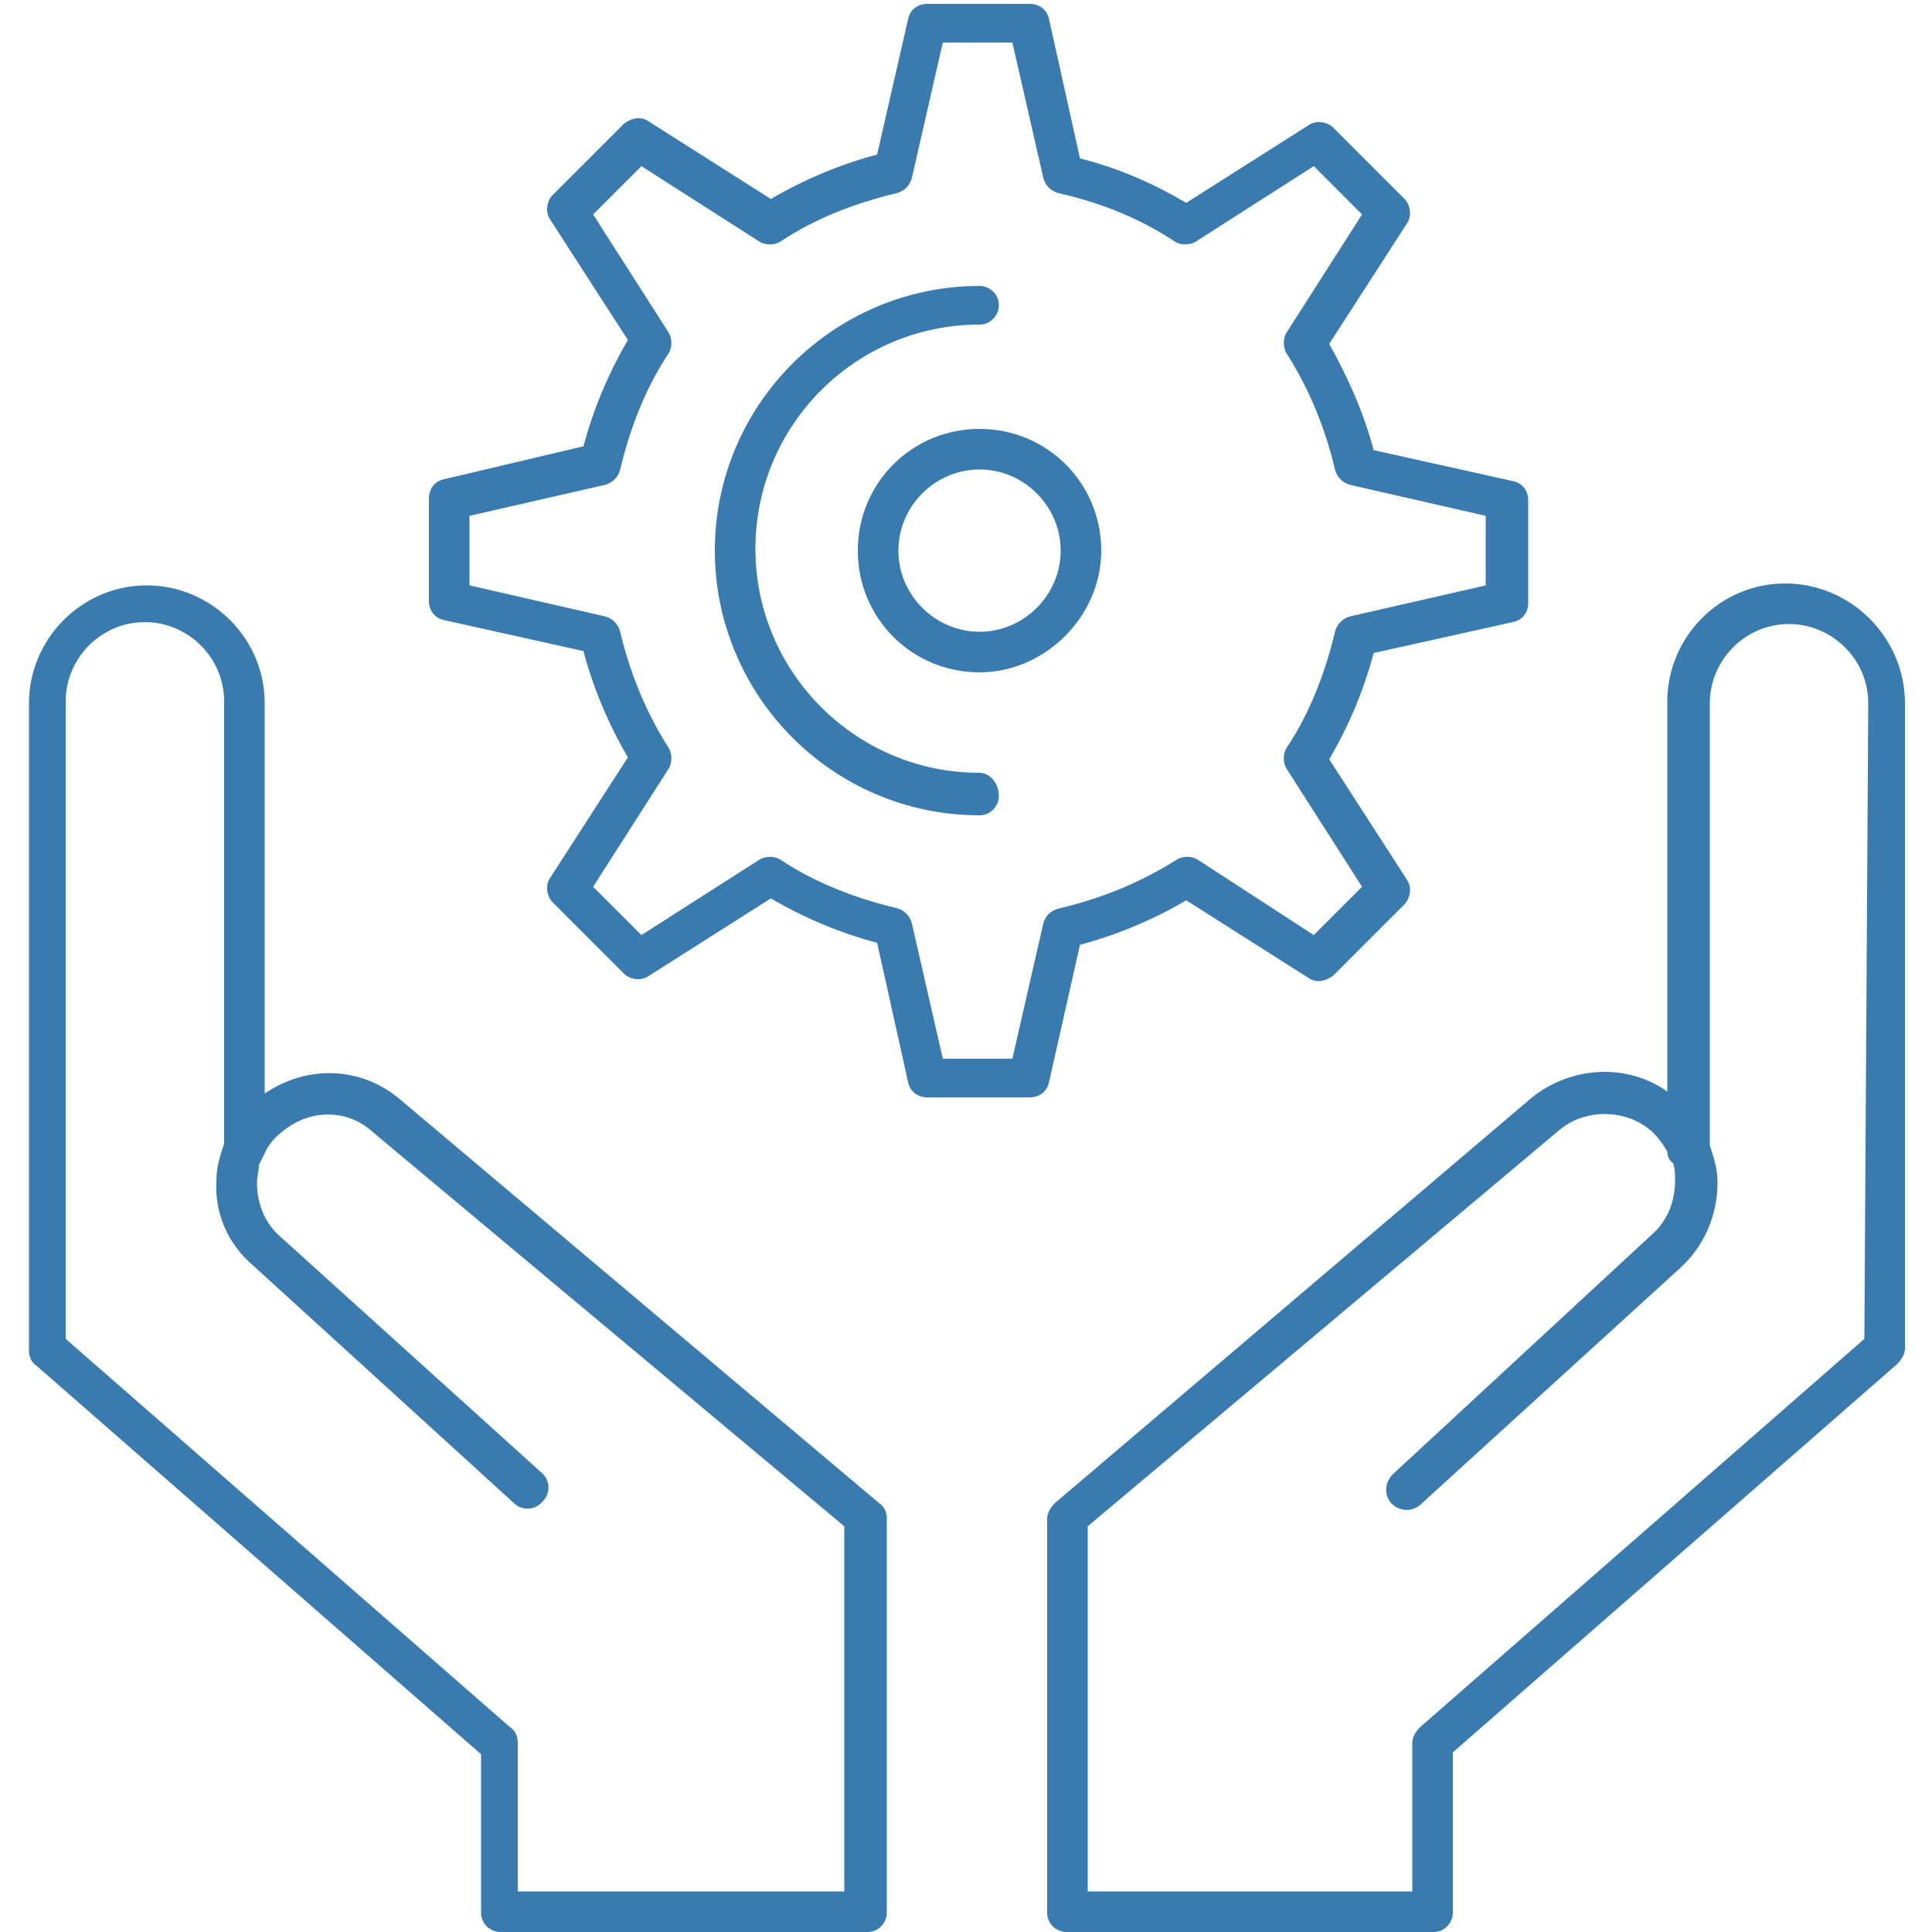
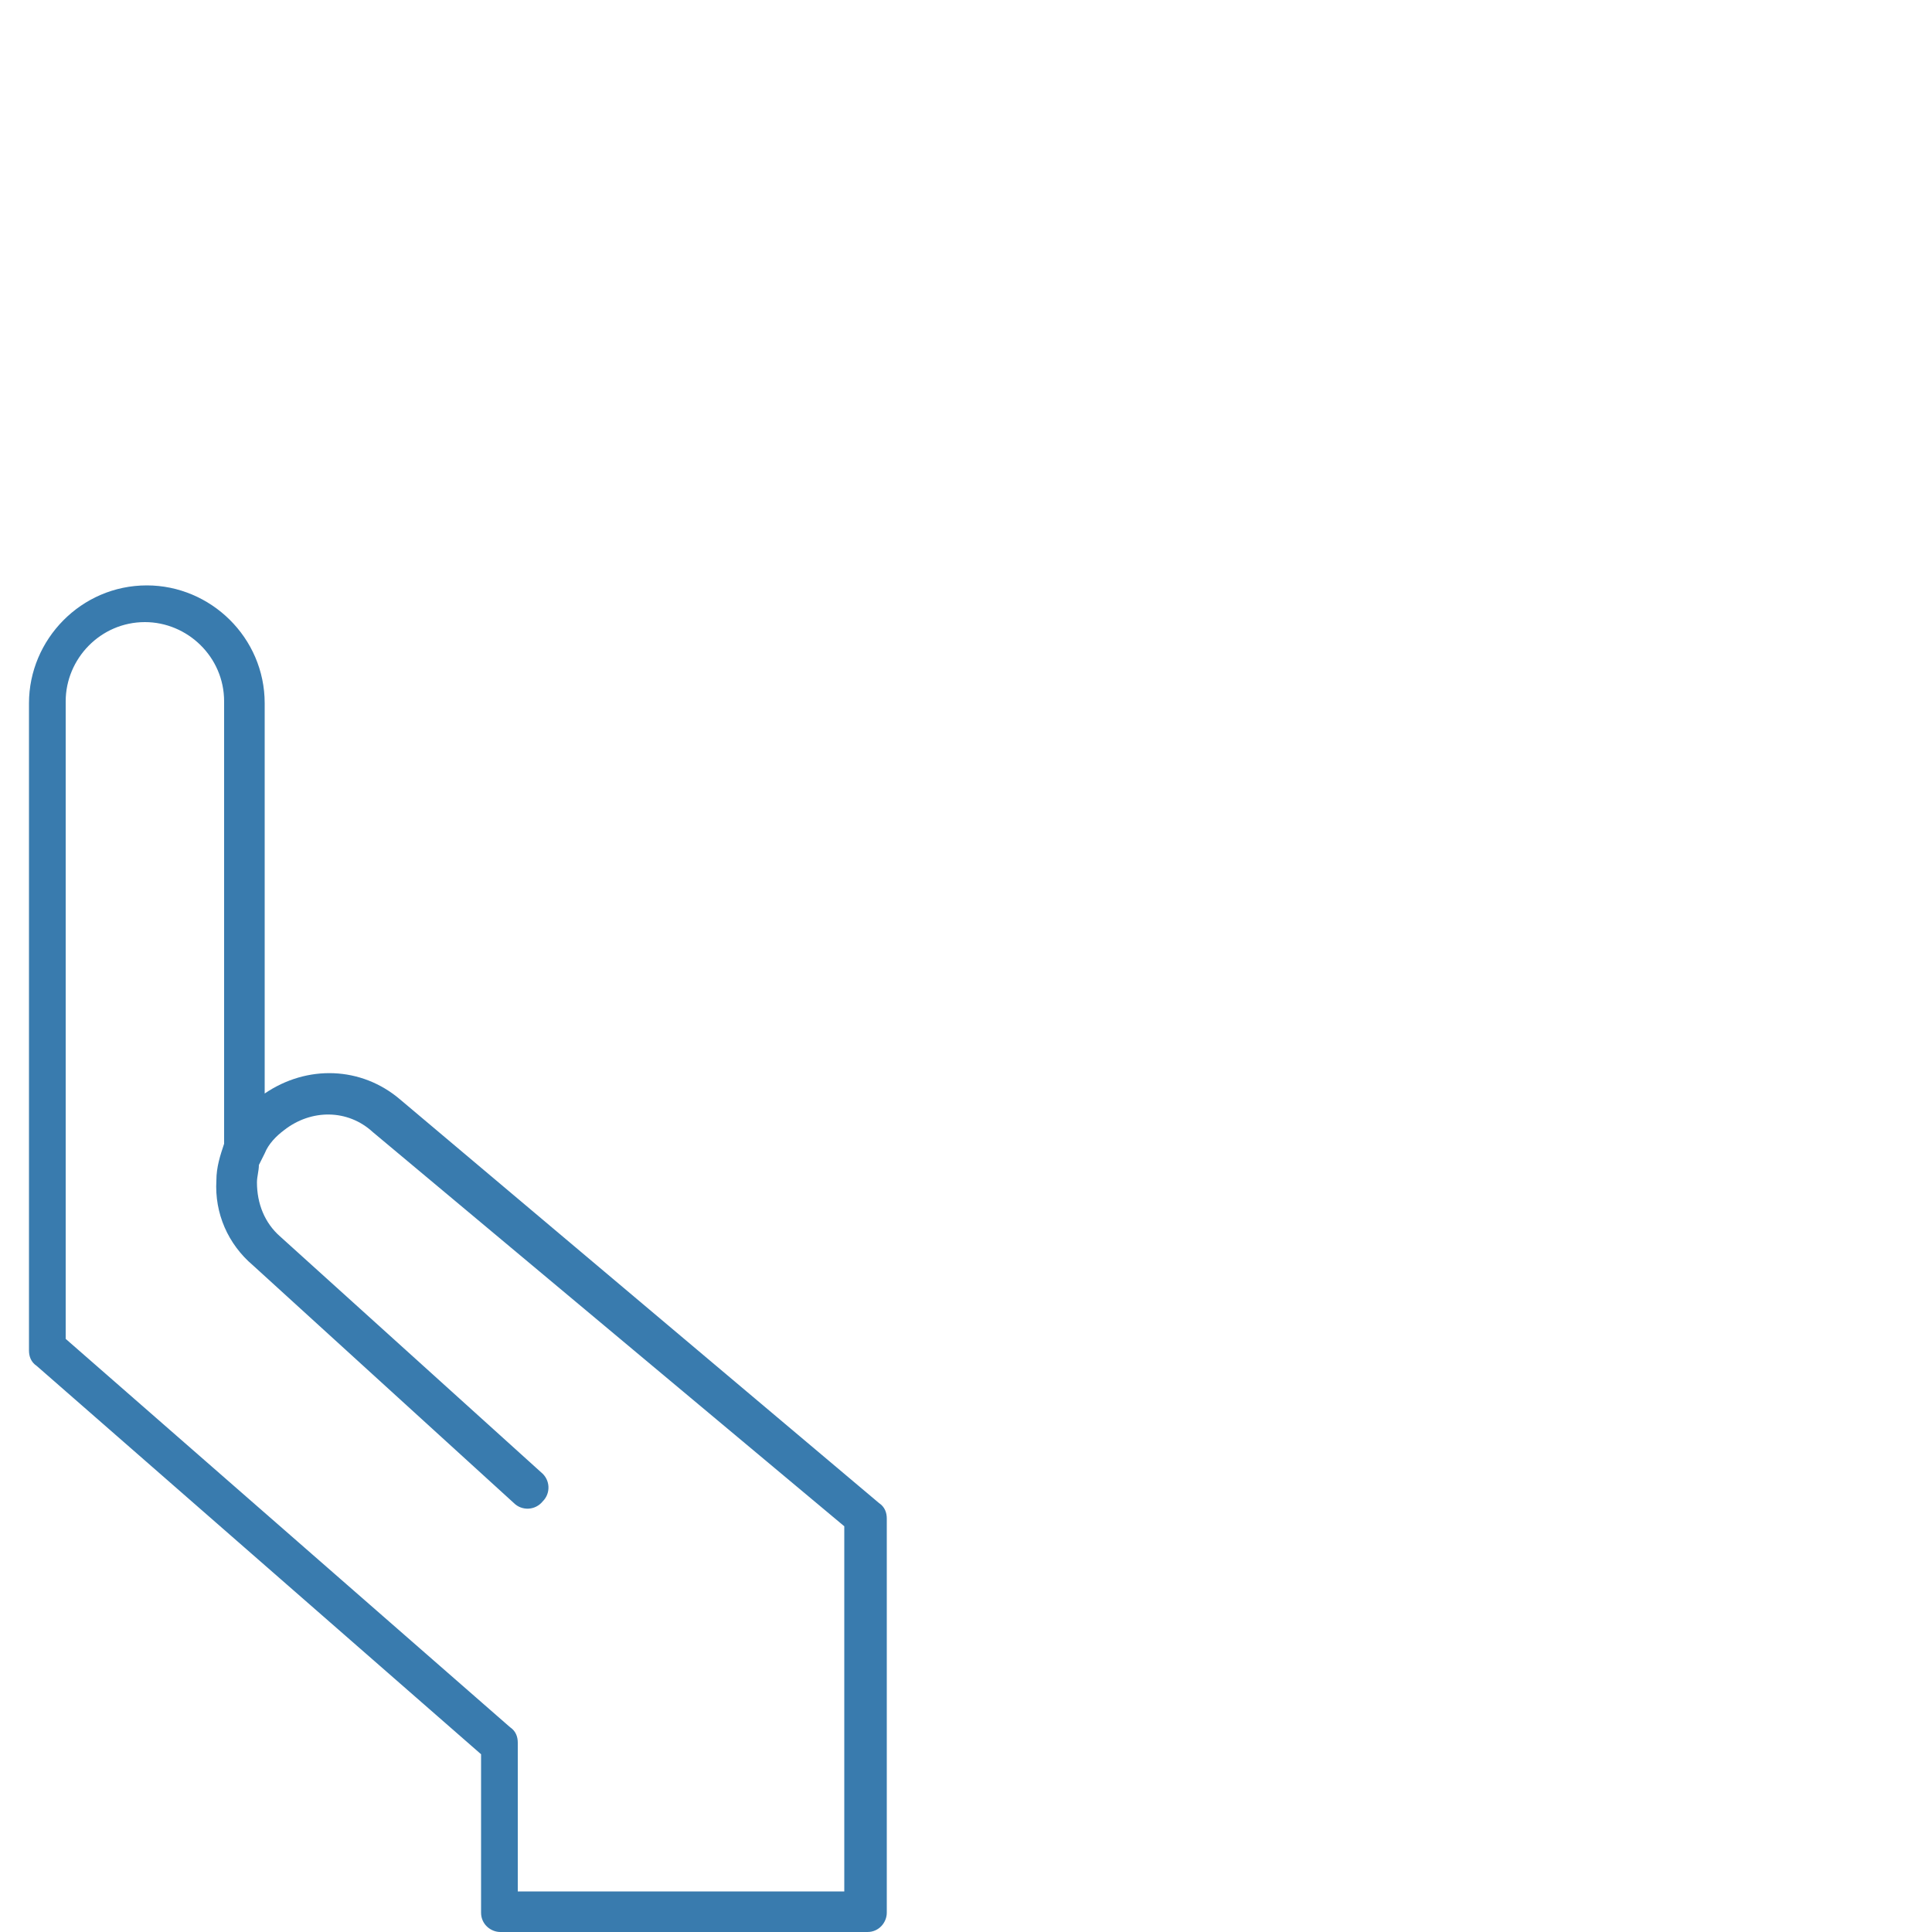
<svg xmlns="http://www.w3.org/2000/svg" version="1.0" id="Livello_1" x="0px" y="0px" viewBox="0 0 100 100" style="enable-background:new 0 0 100 100;" xml:space="preserve">
  <style type="text/css">
	.st0{fill:#397BAE;}
</style>
  <g>
-     <path class="st0" d="M92.4,30.2L92.4,30.2c-3.4,0-6.1,2.8-6.1,6.1v20.2c-2.1-1.5-5-1.3-7,0.3L54.6,77.8c-0.2,0.2-0.4,0.5-0.4,0.8   V99c0,0.6,0.5,1,1,1h19c0.6,0,1-0.5,1-1v-8.3l23-20.1c0.2-0.2,0.4-0.5,0.4-0.8V36.4C98.6,33,95.8,30.2,92.4,30.2z M96.5,69.3   l-23,20.1c-0.2,0.2-0.4,0.5-0.4,0.8v7.7H56.3V79l24.4-20.5c1.3-1.1,3.3-1.1,4.6-0.1c0.4,0.3,0.7,0.7,1,1.2c0,0.2,0.1,0.5,0.3,0.6   c0.1,0.3,0.1,0.6,0.1,0.9c0,1.1-0.4,2.1-1.2,2.8L72.1,76.3c-0.4,0.4-0.5,1-0.1,1.5c0.4,0.4,1,0.5,1.5,0.1l13.5-12.3   c1.2-1.1,1.9-2.7,1.9-4.4c0-0.7-0.2-1.3-0.4-1.9V36.4c0-2.2,1.8-4.1,4.1-4.1c2.2,0,4.1,1.8,4.1,4.1L96.5,69.3L96.5,69.3z" />
-     <path class="st0" d="M55.9,48.9c1.9-0.5,3.8-1.3,5.5-2.3l6.3,4c0.4,0.3,0.9,0.2,1.3-0.1l3.7-3.7c0.3-0.3,0.4-0.9,0.1-1.3l-4-6.2   c1-1.7,1.8-3.6,2.3-5.5l7.2-1.6c0.5-0.1,0.8-0.5,0.8-1v-5.3c0-0.5-0.3-0.9-0.8-1l-7.2-1.6c-0.5-1.9-1.3-3.7-2.3-5.5l4-6.2   c0.3-0.4,0.2-1-0.1-1.3l-3.7-3.7c-0.3-0.3-0.9-0.4-1.3-0.1l-6.3,4c-1.7-1-3.5-1.8-5.5-2.3l-1.6-7.2c-0.1-0.5-0.5-0.8-1-0.8H48   c-0.5,0-0.9,0.3-1,0.8L45.4,8c-1.9,0.5-3.8,1.3-5.5,2.3l-6.3-4c-0.4-0.3-0.9-0.2-1.3,0.1l-3.7,3.7c-0.3,0.3-0.4,0.9-0.1,1.3l4,6.2   c-1,1.7-1.8,3.6-2.3,5.5L23,24.8c-0.5,0.1-0.8,0.5-0.8,1v5.3c0,0.5,0.3,0.9,0.8,1l7.2,1.6c0.5,1.9,1.3,3.8,2.3,5.5l-4,6.2   c-0.3,0.4-0.2,1,0.1,1.3l3.7,3.7c0.3,0.3,0.9,0.4,1.3,0.1l6.3-4c1.7,1,3.6,1.8,5.5,2.3l1.6,7.2c0.1,0.5,0.5,0.8,1,0.8h5.3   c0.5,0,0.9-0.3,1-0.8L55.9,48.9z M54,47.8l-1.6,7h-3.6l-1.6-7c-0.1-0.4-0.4-0.7-0.8-0.8c-2.1-0.5-4.2-1.3-6-2.5   c-0.3-0.2-0.8-0.2-1.1,0l-6.1,3.9l-2.5-2.5l3.9-6.1c0.2-0.3,0.2-0.8,0-1.1c-1.2-1.9-2-3.9-2.5-6c-0.1-0.4-0.4-0.7-0.8-0.8l-7-1.6   v-3.6l7-1.6c0.4-0.1,0.7-0.4,0.8-0.8c0.5-2.1,1.3-4.2,2.5-6c0.2-0.3,0.2-0.8,0-1.1l-3.9-6.1l2.5-2.5l6.1,3.9c0.3,0.2,0.8,0.2,1.1,0   c1.8-1.2,3.9-2,6-2.5c0.4-0.1,0.7-0.4,0.8-0.8l1.6-7h3.6l1.6,7c0.1,0.4,0.4,0.7,0.8,0.8c2.2,0.5,4.2,1.3,6,2.5   c0.3,0.2,0.8,0.2,1.1,0l6.1-3.9l2.5,2.5l-3.9,6.1c-0.2,0.3-0.2,0.8,0,1.1c1.2,1.9,2,3.9,2.5,6c0.1,0.4,0.4,0.7,0.8,0.8l7,1.6v3.6   l-7,1.6c-0.4,0.1-0.7,0.4-0.8,0.8c-0.5,2.1-1.3,4.2-2.5,6c-0.2,0.3-0.2,0.8,0,1.1l3.9,6.1l-2.5,2.5L62,44.5c-0.3-0.2-0.8-0.2-1.1,0   c-1.9,1.2-3.9,2-6,2.5C54.4,47.1,54.1,47.4,54,47.8z" />
-     <path class="st0" d="M50.7,40L50.7,40c-6.4,0-11.6-5.2-11.6-11.6c0-6.4,5.2-11.6,11.6-11.6c0.6,0,1-0.5,1-1c0-0.6-0.5-1-1-1   c-7.5,0-13.7,6.1-13.7,13.7c0,7.5,6.1,13.7,13.7,13.7c0.6,0,1-0.5,1-1C51.7,40.5,51.2,40,50.7,40z" />
-     <path class="st0" d="M57,28.5c0-3.5-2.8-6.3-6.3-6.3c-3.5,0-6.3,2.8-6.3,6.3c0,3.5,2.8,6.3,6.3,6.3C54.1,34.8,57,31.9,57,28.5z    M50.7,32.7c-2.3,0-4.2-1.9-4.2-4.2c0-2.3,1.9-4.2,4.2-4.2c2.3,0,4.2,1.9,4.2,4.2C54.9,30.8,53,32.7,50.7,32.7z" />
    <path class="st0" d="M20.7,56.9c-2-1.7-4.8-1.8-7-0.3V36.4c0-3.4-2.8-6.1-6.1-6.1c-3.4,0-6.1,2.8-6.1,6.1v33.5   c0,0.3,0.1,0.6,0.4,0.8l23,20.1V99c0,0.6,0.5,1,1,1h19c0.6,0,1-0.5,1-1V78.6c0-0.3-0.1-0.6-0.4-0.8L20.7,56.9z M43.7,97.9H26.8   v-7.7c0-0.3-0.1-0.6-0.4-0.8l-23-20.1v-33c0-2.2,1.8-4.1,4.1-4.1c2.2,0,4.1,1.8,4.1,4.1v22.9c-0.2,0.6-0.4,1.2-0.4,1.9   c-0.1,1.7,0.6,3.3,1.9,4.4l13.5,12.3c0.4,0.4,1.1,0.4,1.5-0.1c0.4-0.4,0.4-1.1-0.1-1.5L14.5,64c-0.8-0.7-1.2-1.7-1.2-2.8   c0-0.3,0.1-0.6,0.1-0.9c0.1-0.2,0.2-0.4,0.3-0.6c0.2-0.5,0.6-0.9,1-1.2c1.4-1.1,3.3-1.1,4.6,0.1L43.7,79L43.7,97.9L43.7,97.9z" />
-     <polygon class="st0" points="45.4,77.8 45.4,77.8 45.4,77.8  " />
  </g>
</svg>